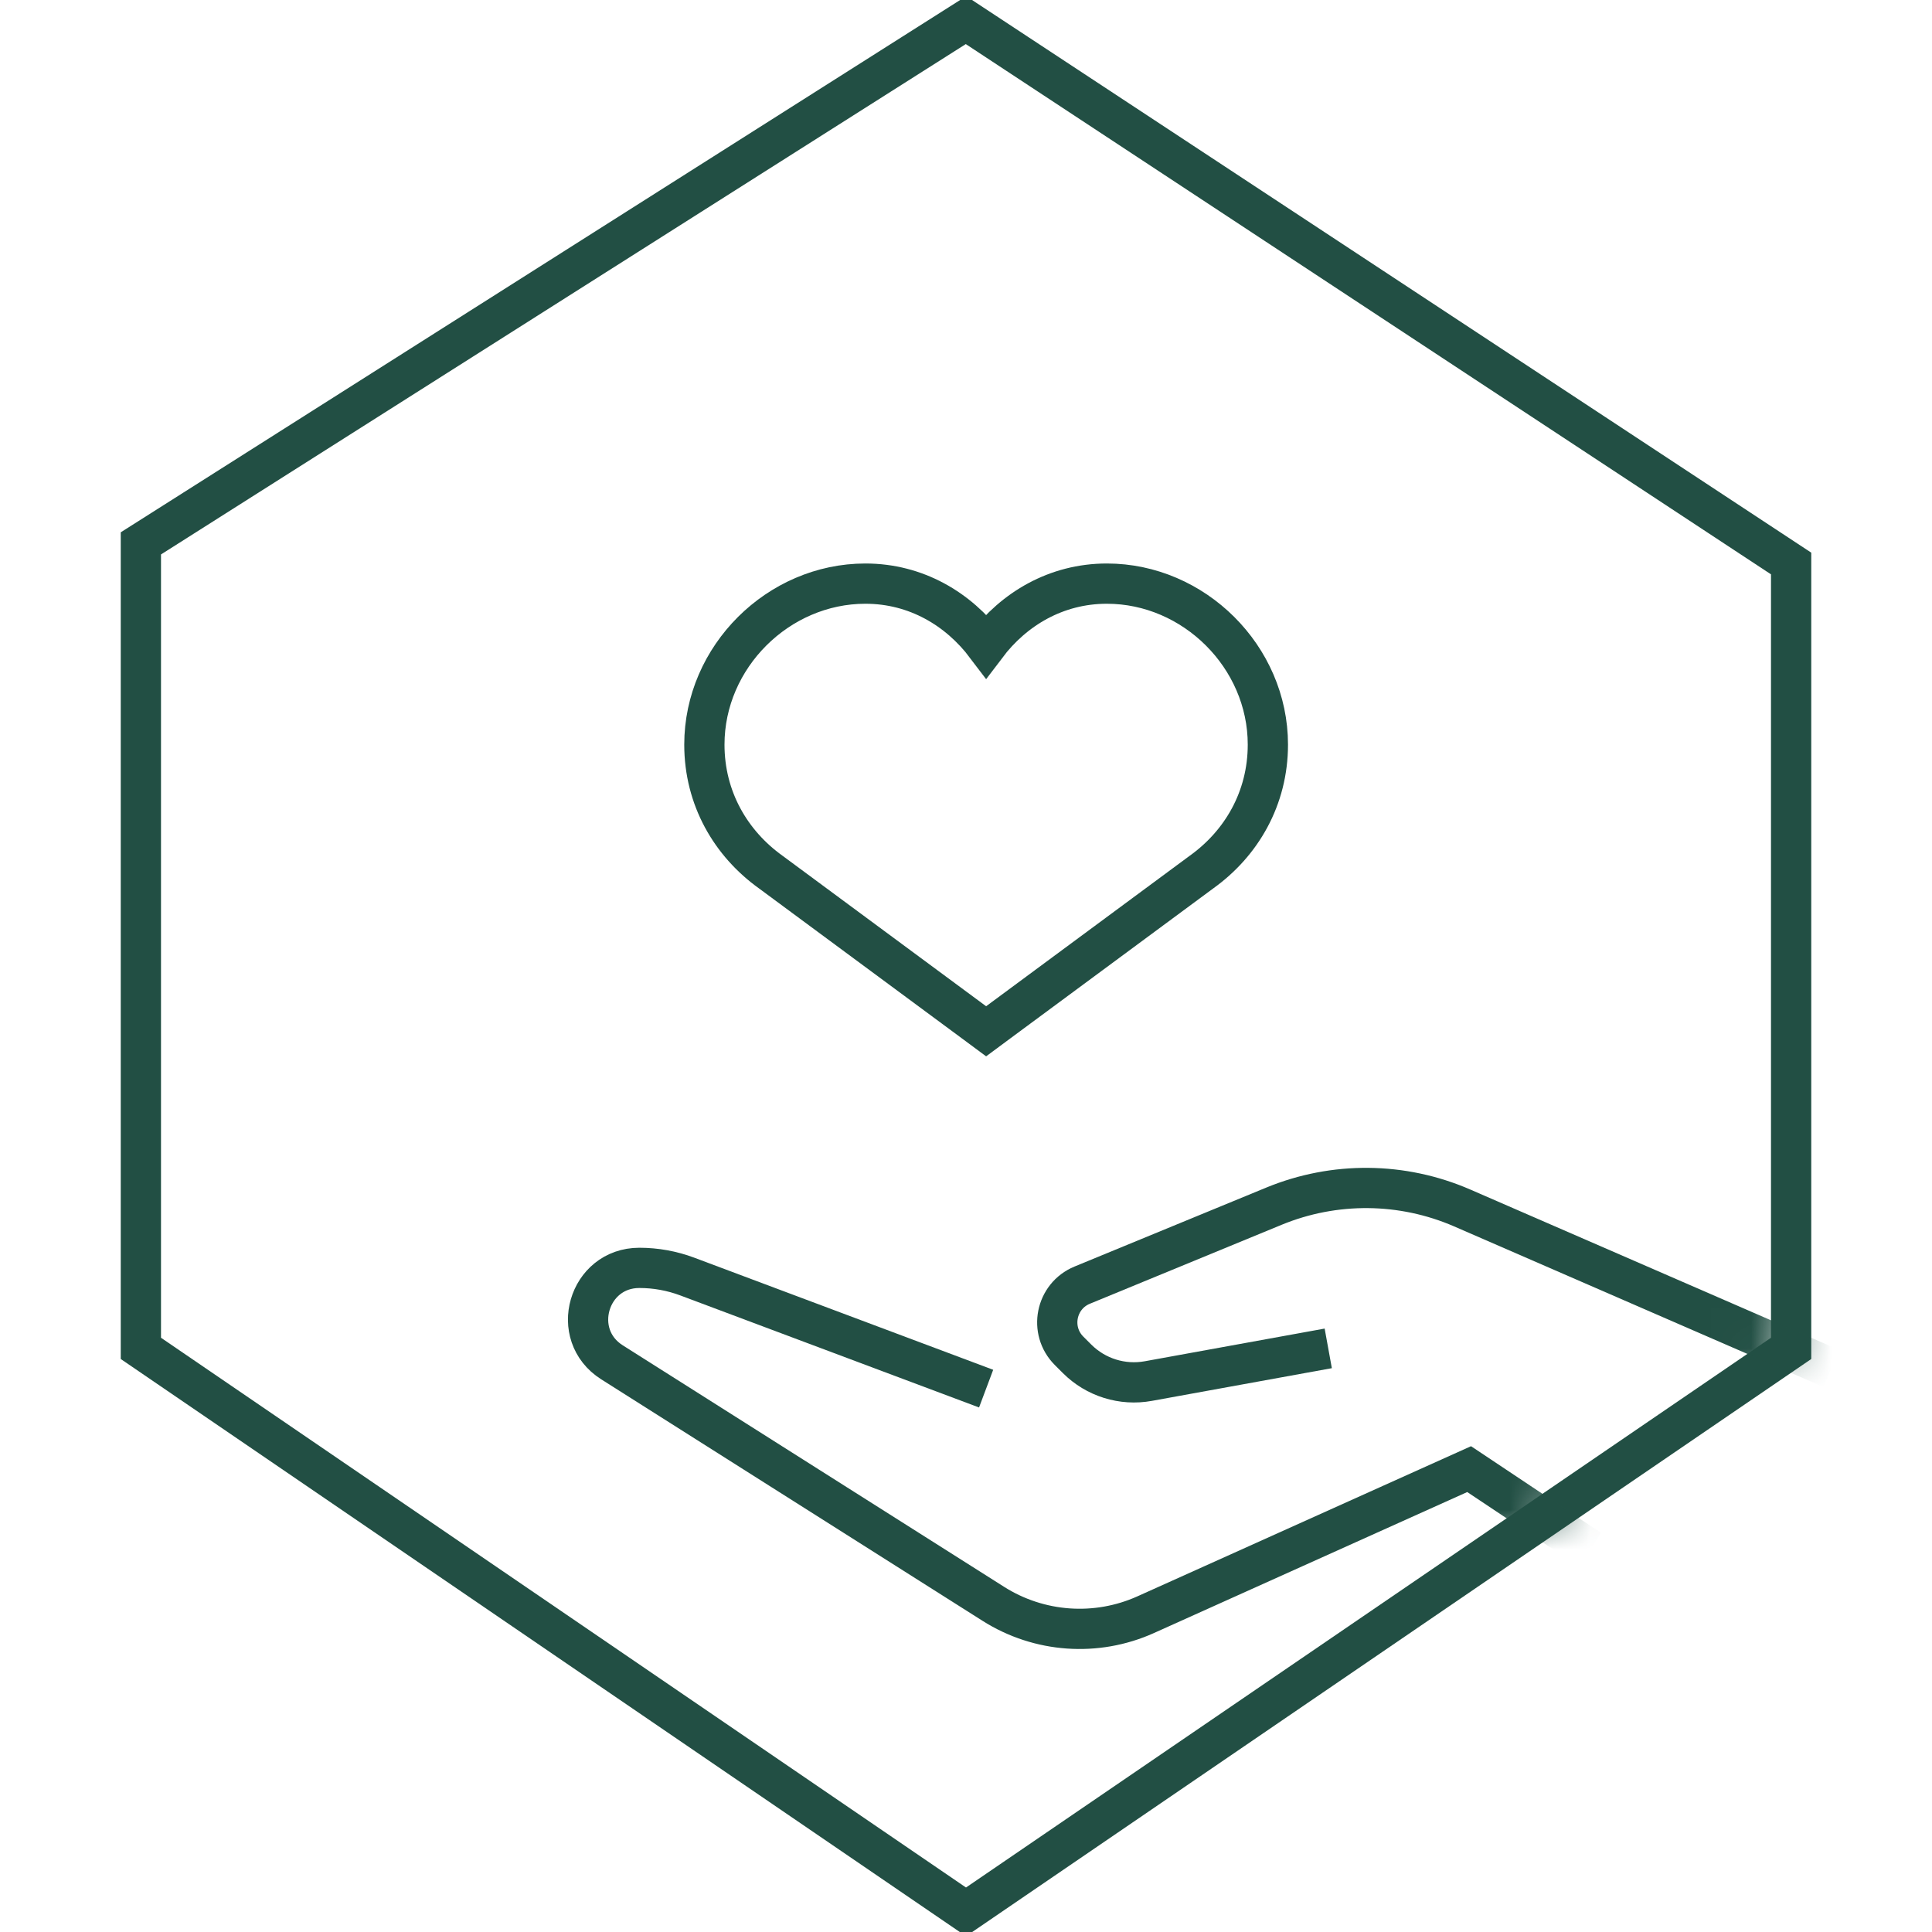
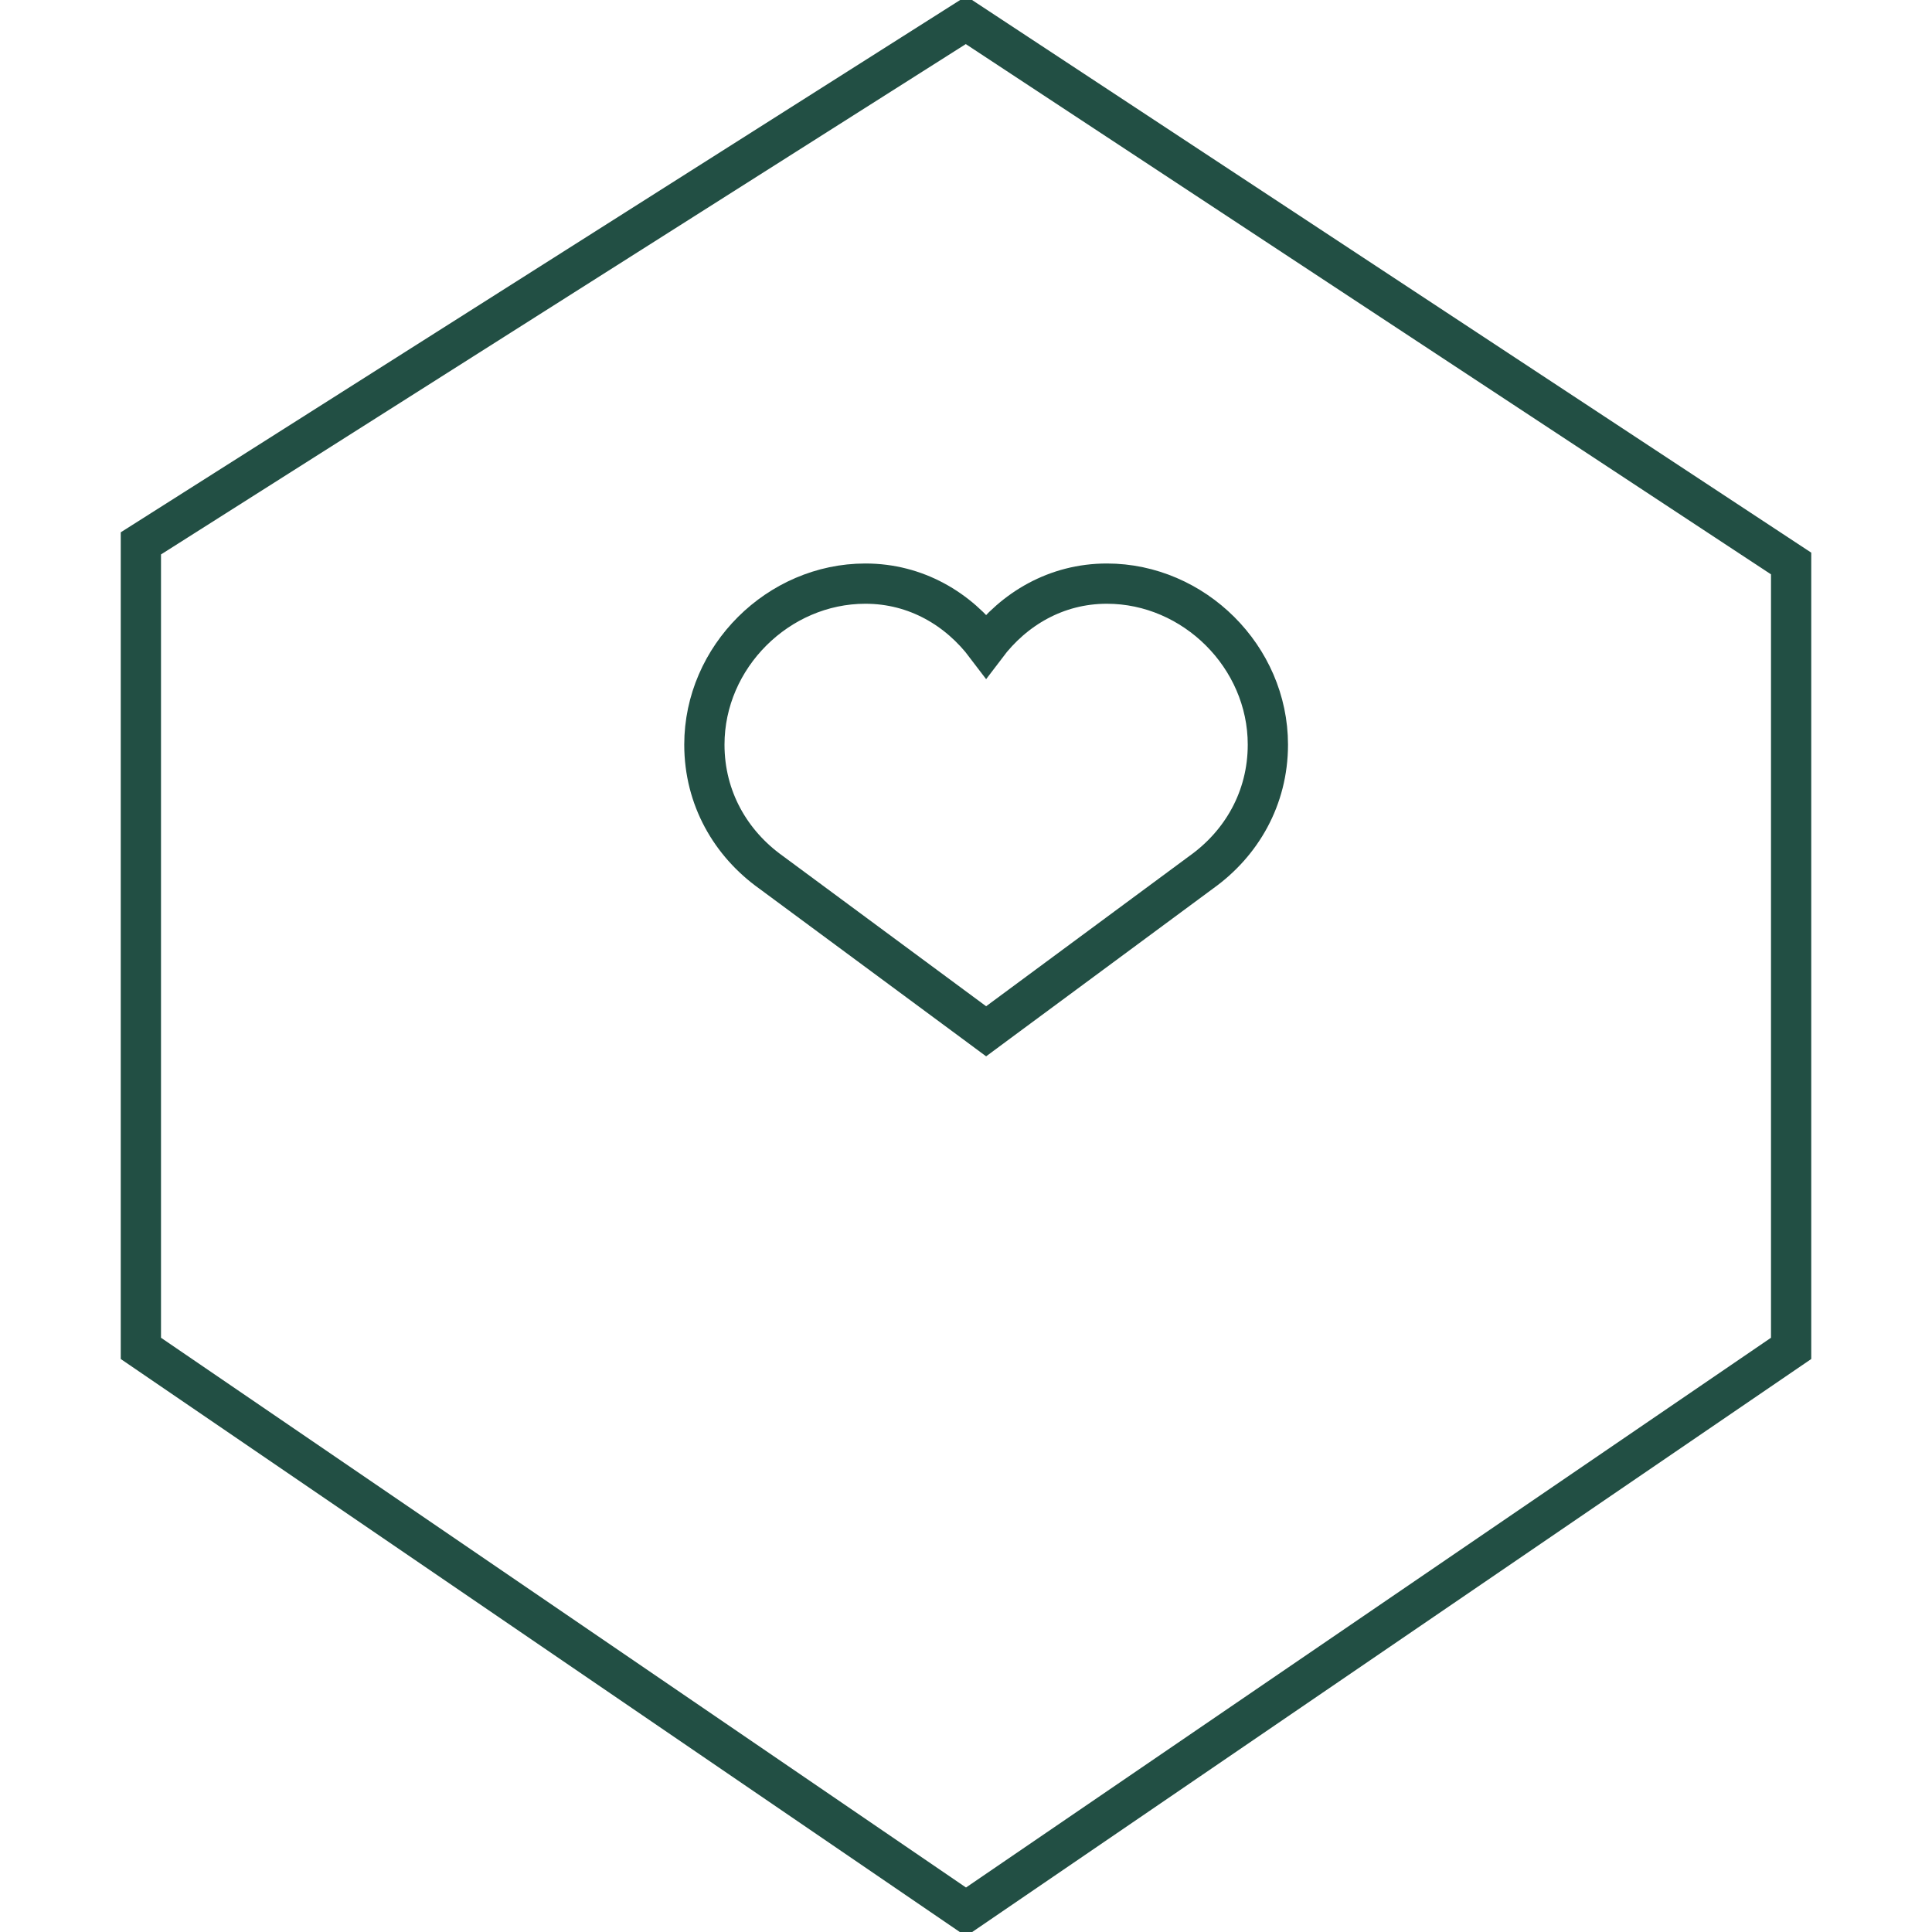
<svg xmlns="http://www.w3.org/2000/svg" width="48" height="48" viewBox="0 0 48 48" fill="none">
  <g clip-path="url(#clip0)">
    <path d="M3.5 33.5L24 47.5L44.5 33.5V14L24 0.5L3.5 13.5V33.5Z" stroke="#224F44" />
    <mask id="mask0" mask-type="alpha" maskUnits="userSpaceOnUse" x="3" y="0" width="42" height="48">
      <path d="M3.5 33.5L24 47.5L44.5 33.5V14L24 0.5L3.5 13.5V33.5Z" fill="#C4C4C4" />
    </mask>
    <g mask="url(#mask0)">
-       <path d="M24.5 34.5L17.076 31.716C16.695 31.573 16.292 31.5 15.885 31.5V31.5C14.611 31.5 14.128 33.165 15.204 33.846L24.681 39.848C25.817 40.567 27.238 40.668 28.463 40.117L36.5 36.5L39.5 38.5" stroke="#224F44" />
-       <path d="M45.5 34L36.329 30.012C34.84 29.365 33.153 29.349 31.652 29.967L26.887 31.929C26.227 32.201 26.056 33.056 26.561 33.561L26.759 33.759C27.223 34.223 27.885 34.43 28.531 34.312L33 33.5" stroke="#224F44" />
      <path d="M24.203 25.402L24.5 25.622L24.797 25.402L29.85 21.667C30.842 20.957 31.5 19.836 31.5 18.5C31.5 16.318 29.664 14.5 27.5 14.5C26.237 14.5 25.188 15.133 24.5 16.044C23.812 15.133 22.763 14.5 21.5 14.5C19.336 14.5 17.5 16.318 17.5 18.5C17.5 19.836 18.159 20.957 19.15 21.667L24.203 25.402Z" stroke="#224F44" />
    </g>
  </g>
  <defs>
    <clipPath id="clip0">
      <rect width="48" height="48" fill="white" />
    </clipPath>
  </defs>
</svg>